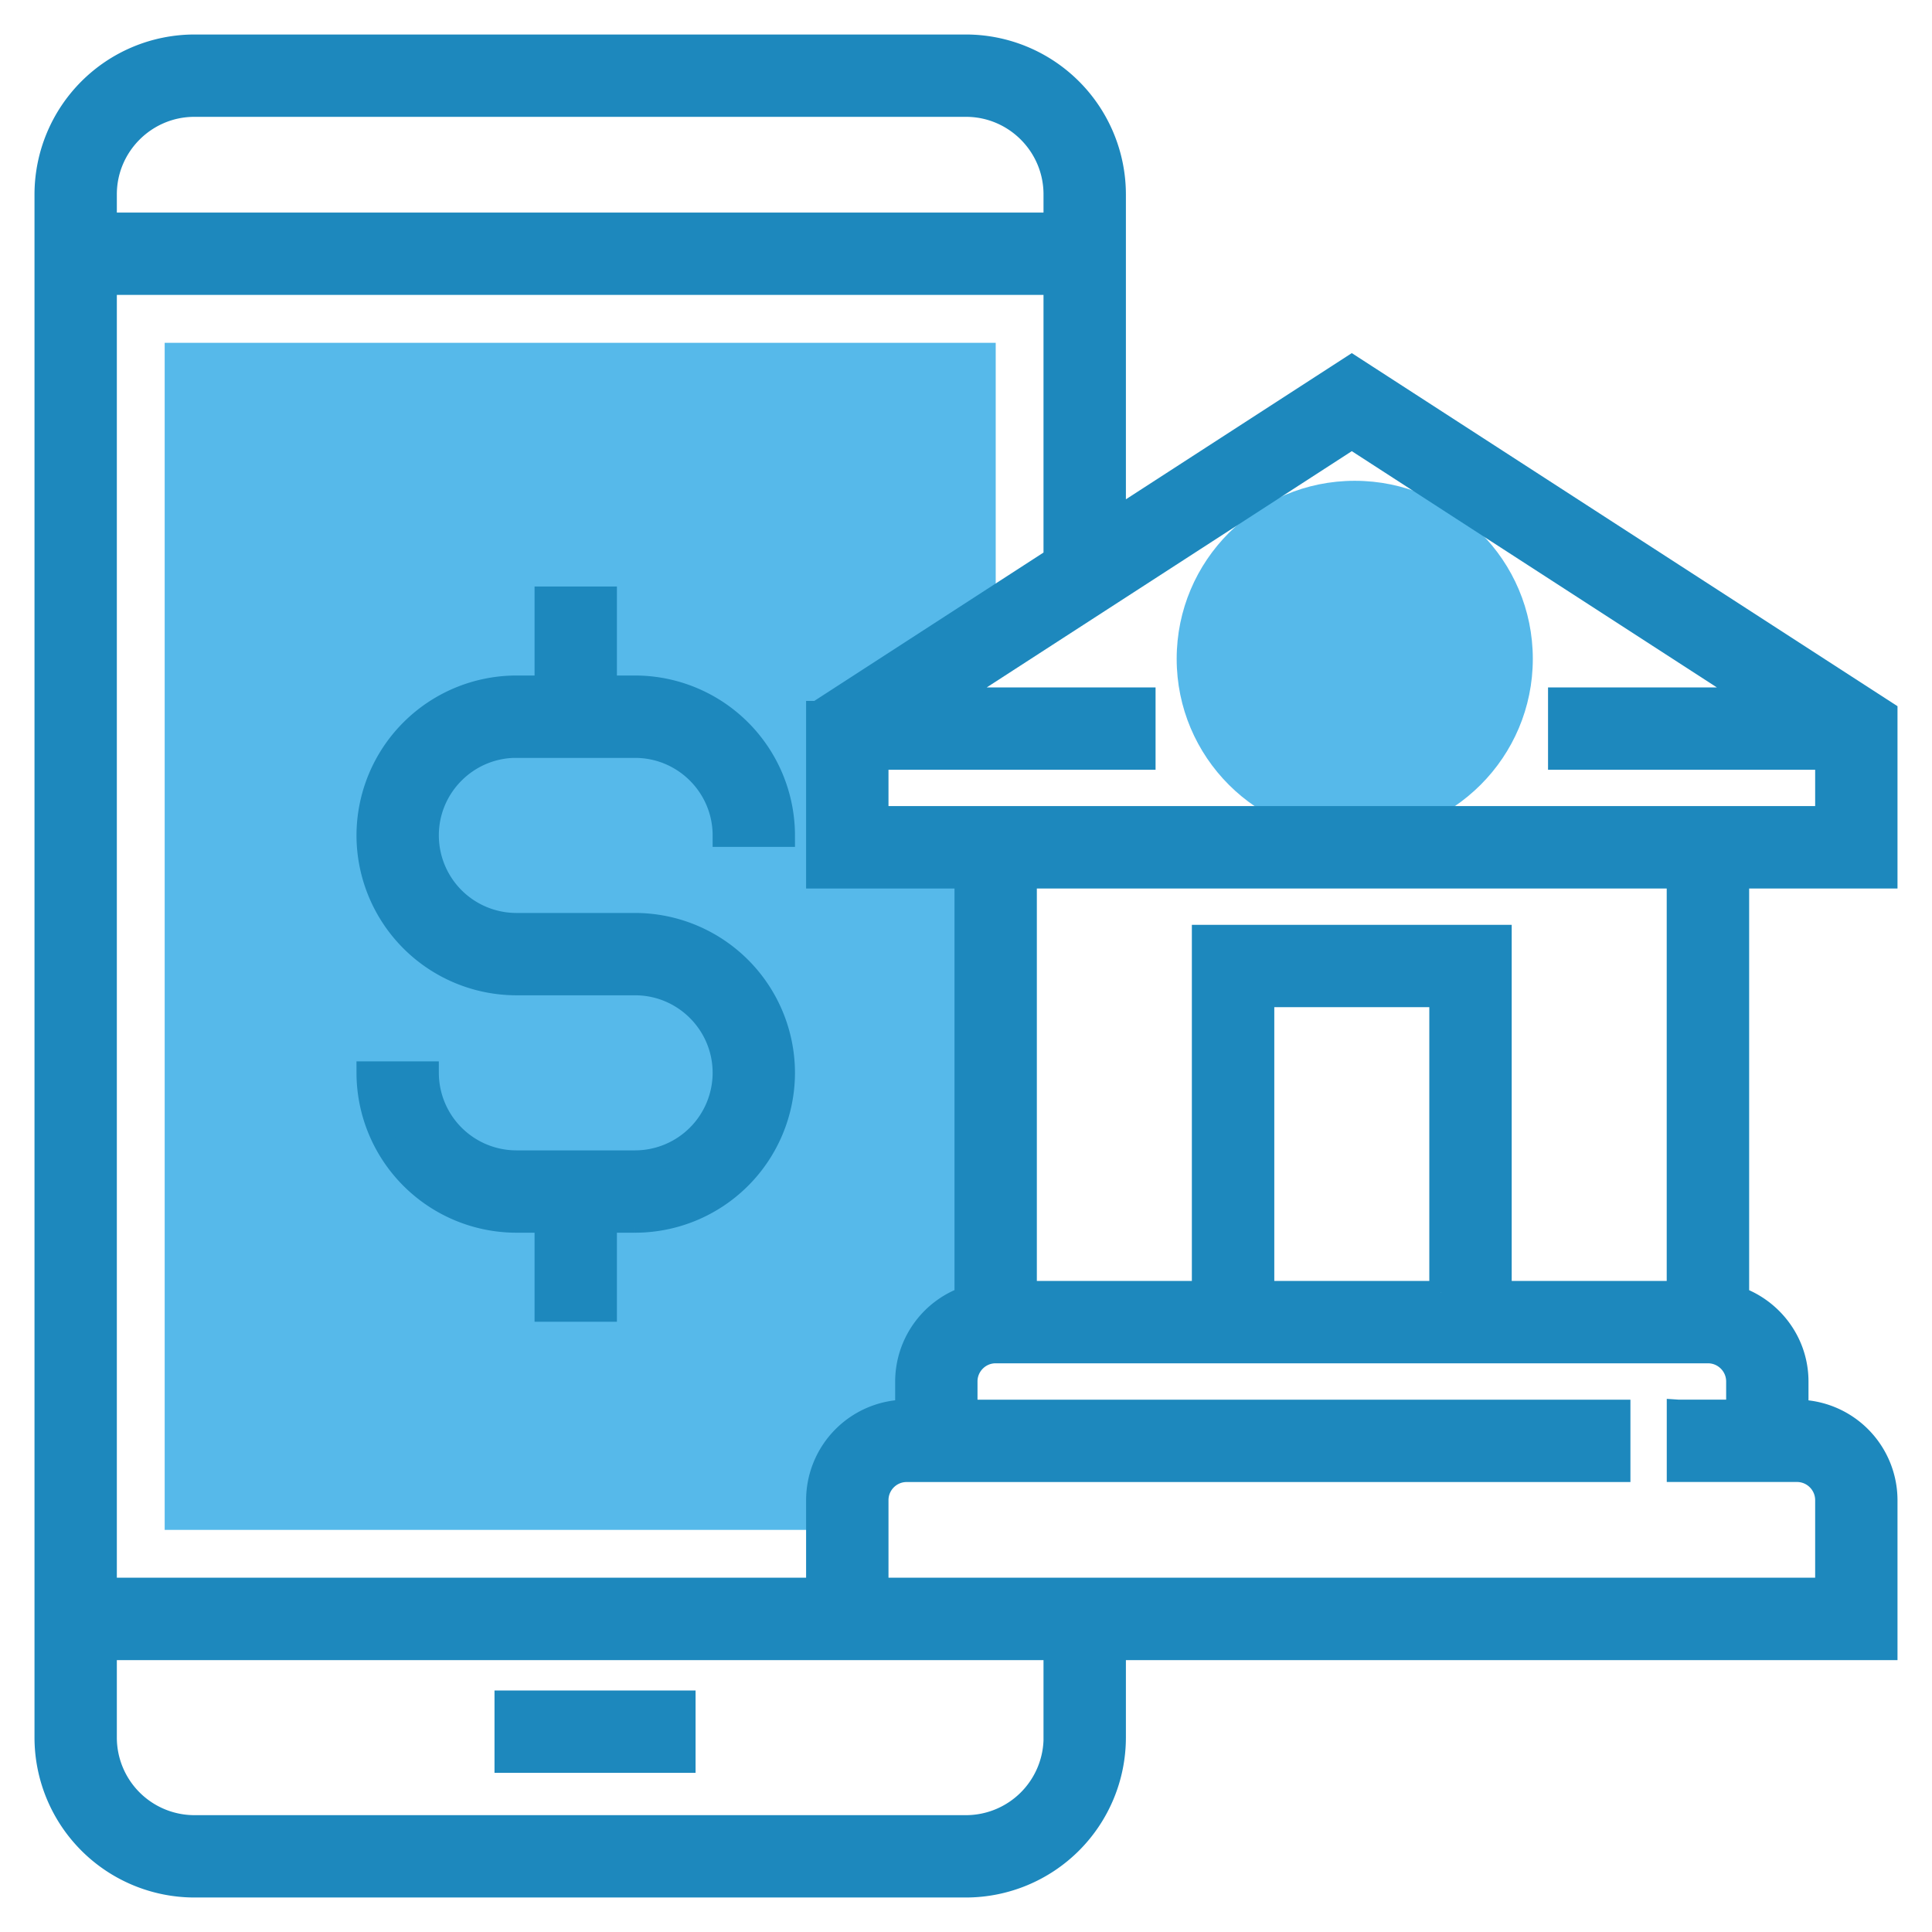
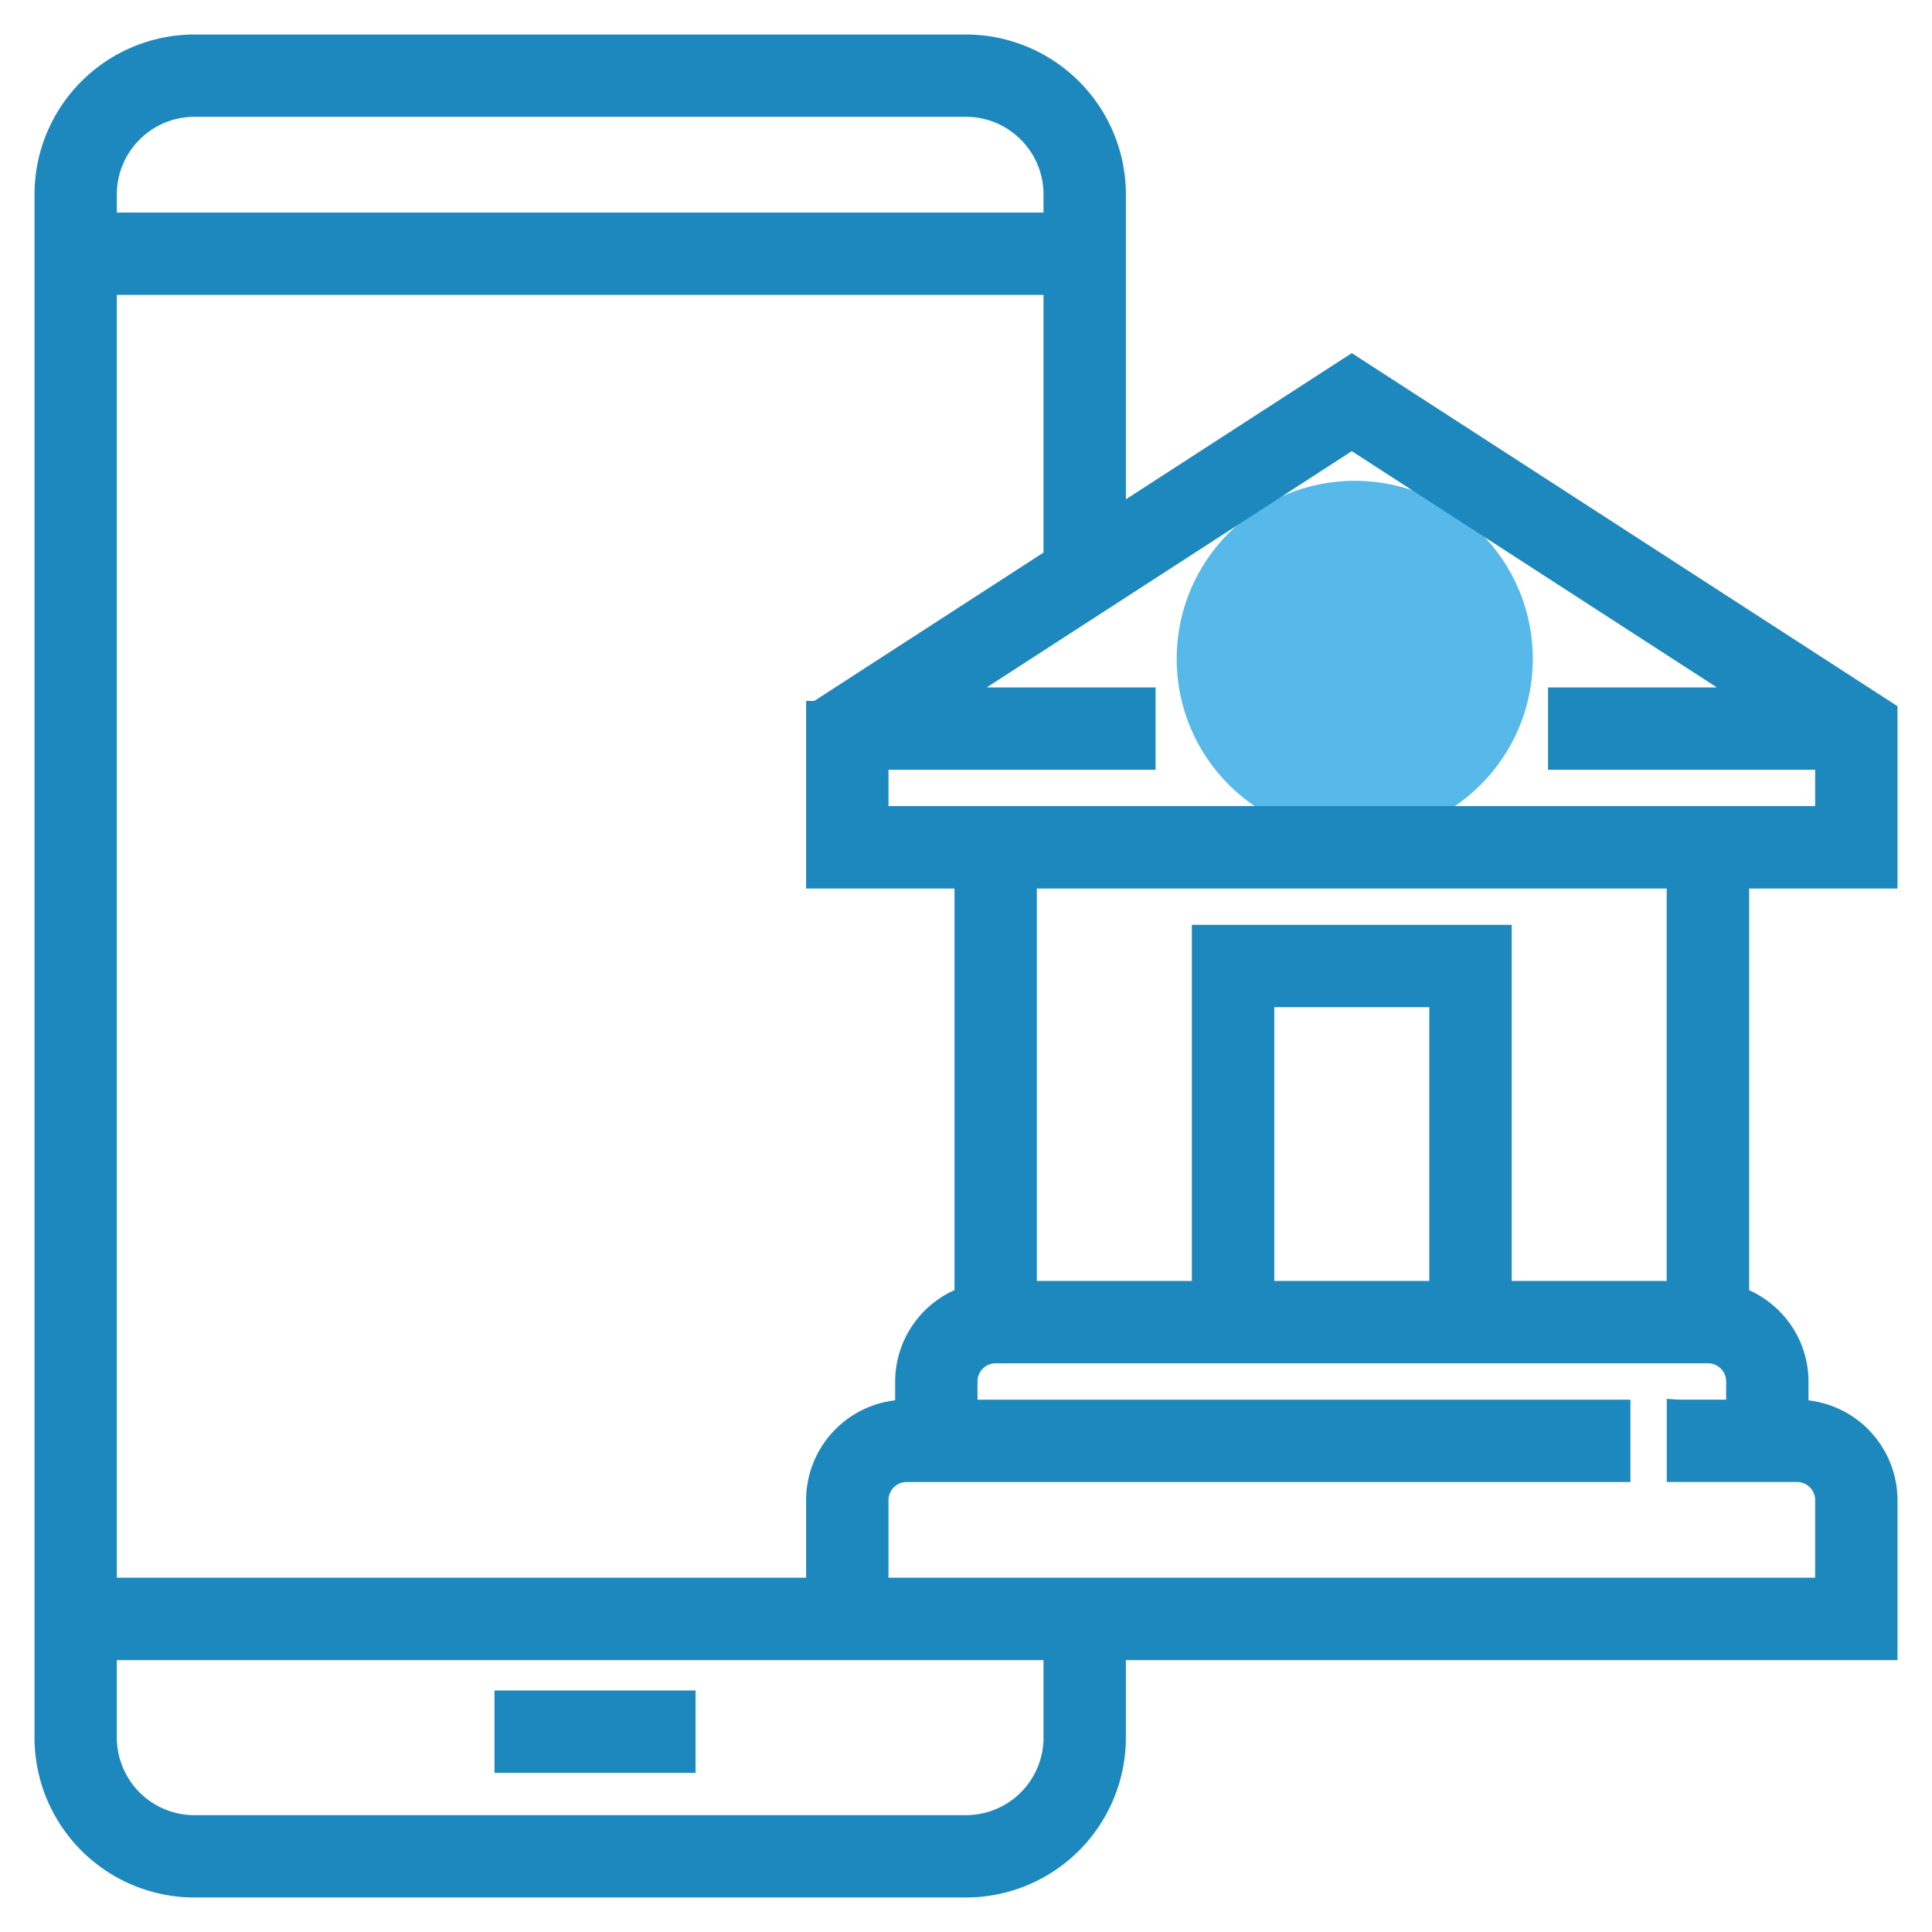
<svg xmlns="http://www.w3.org/2000/svg" width="42" height="42">
  <g fill="none" fill-rule="evenodd">
    <g transform="translate(3.58 7.452)" fill="#56B9EA">
-       <path d="M14.839 25.161c0-.713.577-1.29 1.29-1.29h.645v-1.29c0-.535.326-.995.79-1.19l.5-.1V10.967H14.84v-2.58l3.22-2.084.006-.192V0H0v25.806h14.839v-.645z" />
      <circle cx="25.871" cy="6.871" r="3.871" />
    </g>
    <path stroke="#1D88BD" stroke-width=".5" fill="#1D88BD" fill-rule="nonzero" d="M11 37h3.871v1.29H11z" />
    <path d="M41 19.065v-3.577L29.387 7.974l-5.161 3.34V4.226A3.23 3.23 0 0021 1H4.226A3.23 3.23 0 001 4.226v33.548A3.23 3.23 0 004.226 41H21a3.23 3.23 0 003.226-3.226V35.84H41v-3.226a1.938 1.938 0 00-1.935-1.936v-.645c0-.84-.542-1.55-1.29-1.817v-9.15H41zm-2.83-3.871h-4.267v1.29h5.807v1.29H19.065v-1.29h5.806v-1.29h-4.267l8.783-5.684 8.783 5.684zm-20.396.294v3.577H21v9.15a1.933 1.933 0 00-1.29 1.817v.645a1.938 1.938 0 00-1.936 1.936v1.935H2.29V6.161h20.645v5.987l-5.16 3.34zM4.226 2.29H21c1.067 0 1.935.869 1.935 1.936v.645H2.29v-.645c0-1.067.869-1.936 1.936-1.936zm18.71 35.484A1.938 1.938 0 0121 39.71H4.226a1.938 1.938 0 01-1.936-1.936V35.84h20.645v1.935zm13.548-7.097v1.29h2.58c.357 0 .646.29.646.646v1.935H19.065v-1.935c0-.356.289-.645.645-.645h15.484v-1.29H21v-.646c0-.356.289-.645.645-.645H37.13c.356 0 .645.29.645.645v.645h-1.29zm-5.161-2.58h-3.871v-6.452h3.87v6.452zm5.16 0h-3.87v-7.742H26.16v7.742h-3.87v-9.032h14.193v9.032z" stroke="#1D88BD" stroke-width=".5" fill="#1D88BD" fill-rule="nonzero" />
-     <path d="M11.226 16.226h2.58c1.068 0 1.936.868 1.936 1.935h1.29a3.23 3.23 0 00-3.226-3.226h-.645V13h-1.29v1.935h-.645A3.23 3.23 0 008 18.161a3.23 3.23 0 003.226 3.226h2.58c1.068 0 1.936.868 1.936 1.936a1.938 1.938 0 01-1.936 1.935h-2.58a1.938 1.938 0 01-1.936-1.935H8a3.23 3.23 0 003.226 3.225h.645v1.936h1.29v-1.936h.645a3.23 3.23 0 003.226-3.225 3.23 3.23 0 00-3.226-3.226h-2.58A1.938 1.938 0 019.29 18.16c0-1.067.869-1.935 1.936-1.935z" stroke="#1D88BD" stroke-width=".5" fill="#1D88BD" fill-rule="nonzero" />
  </g>
</svg>